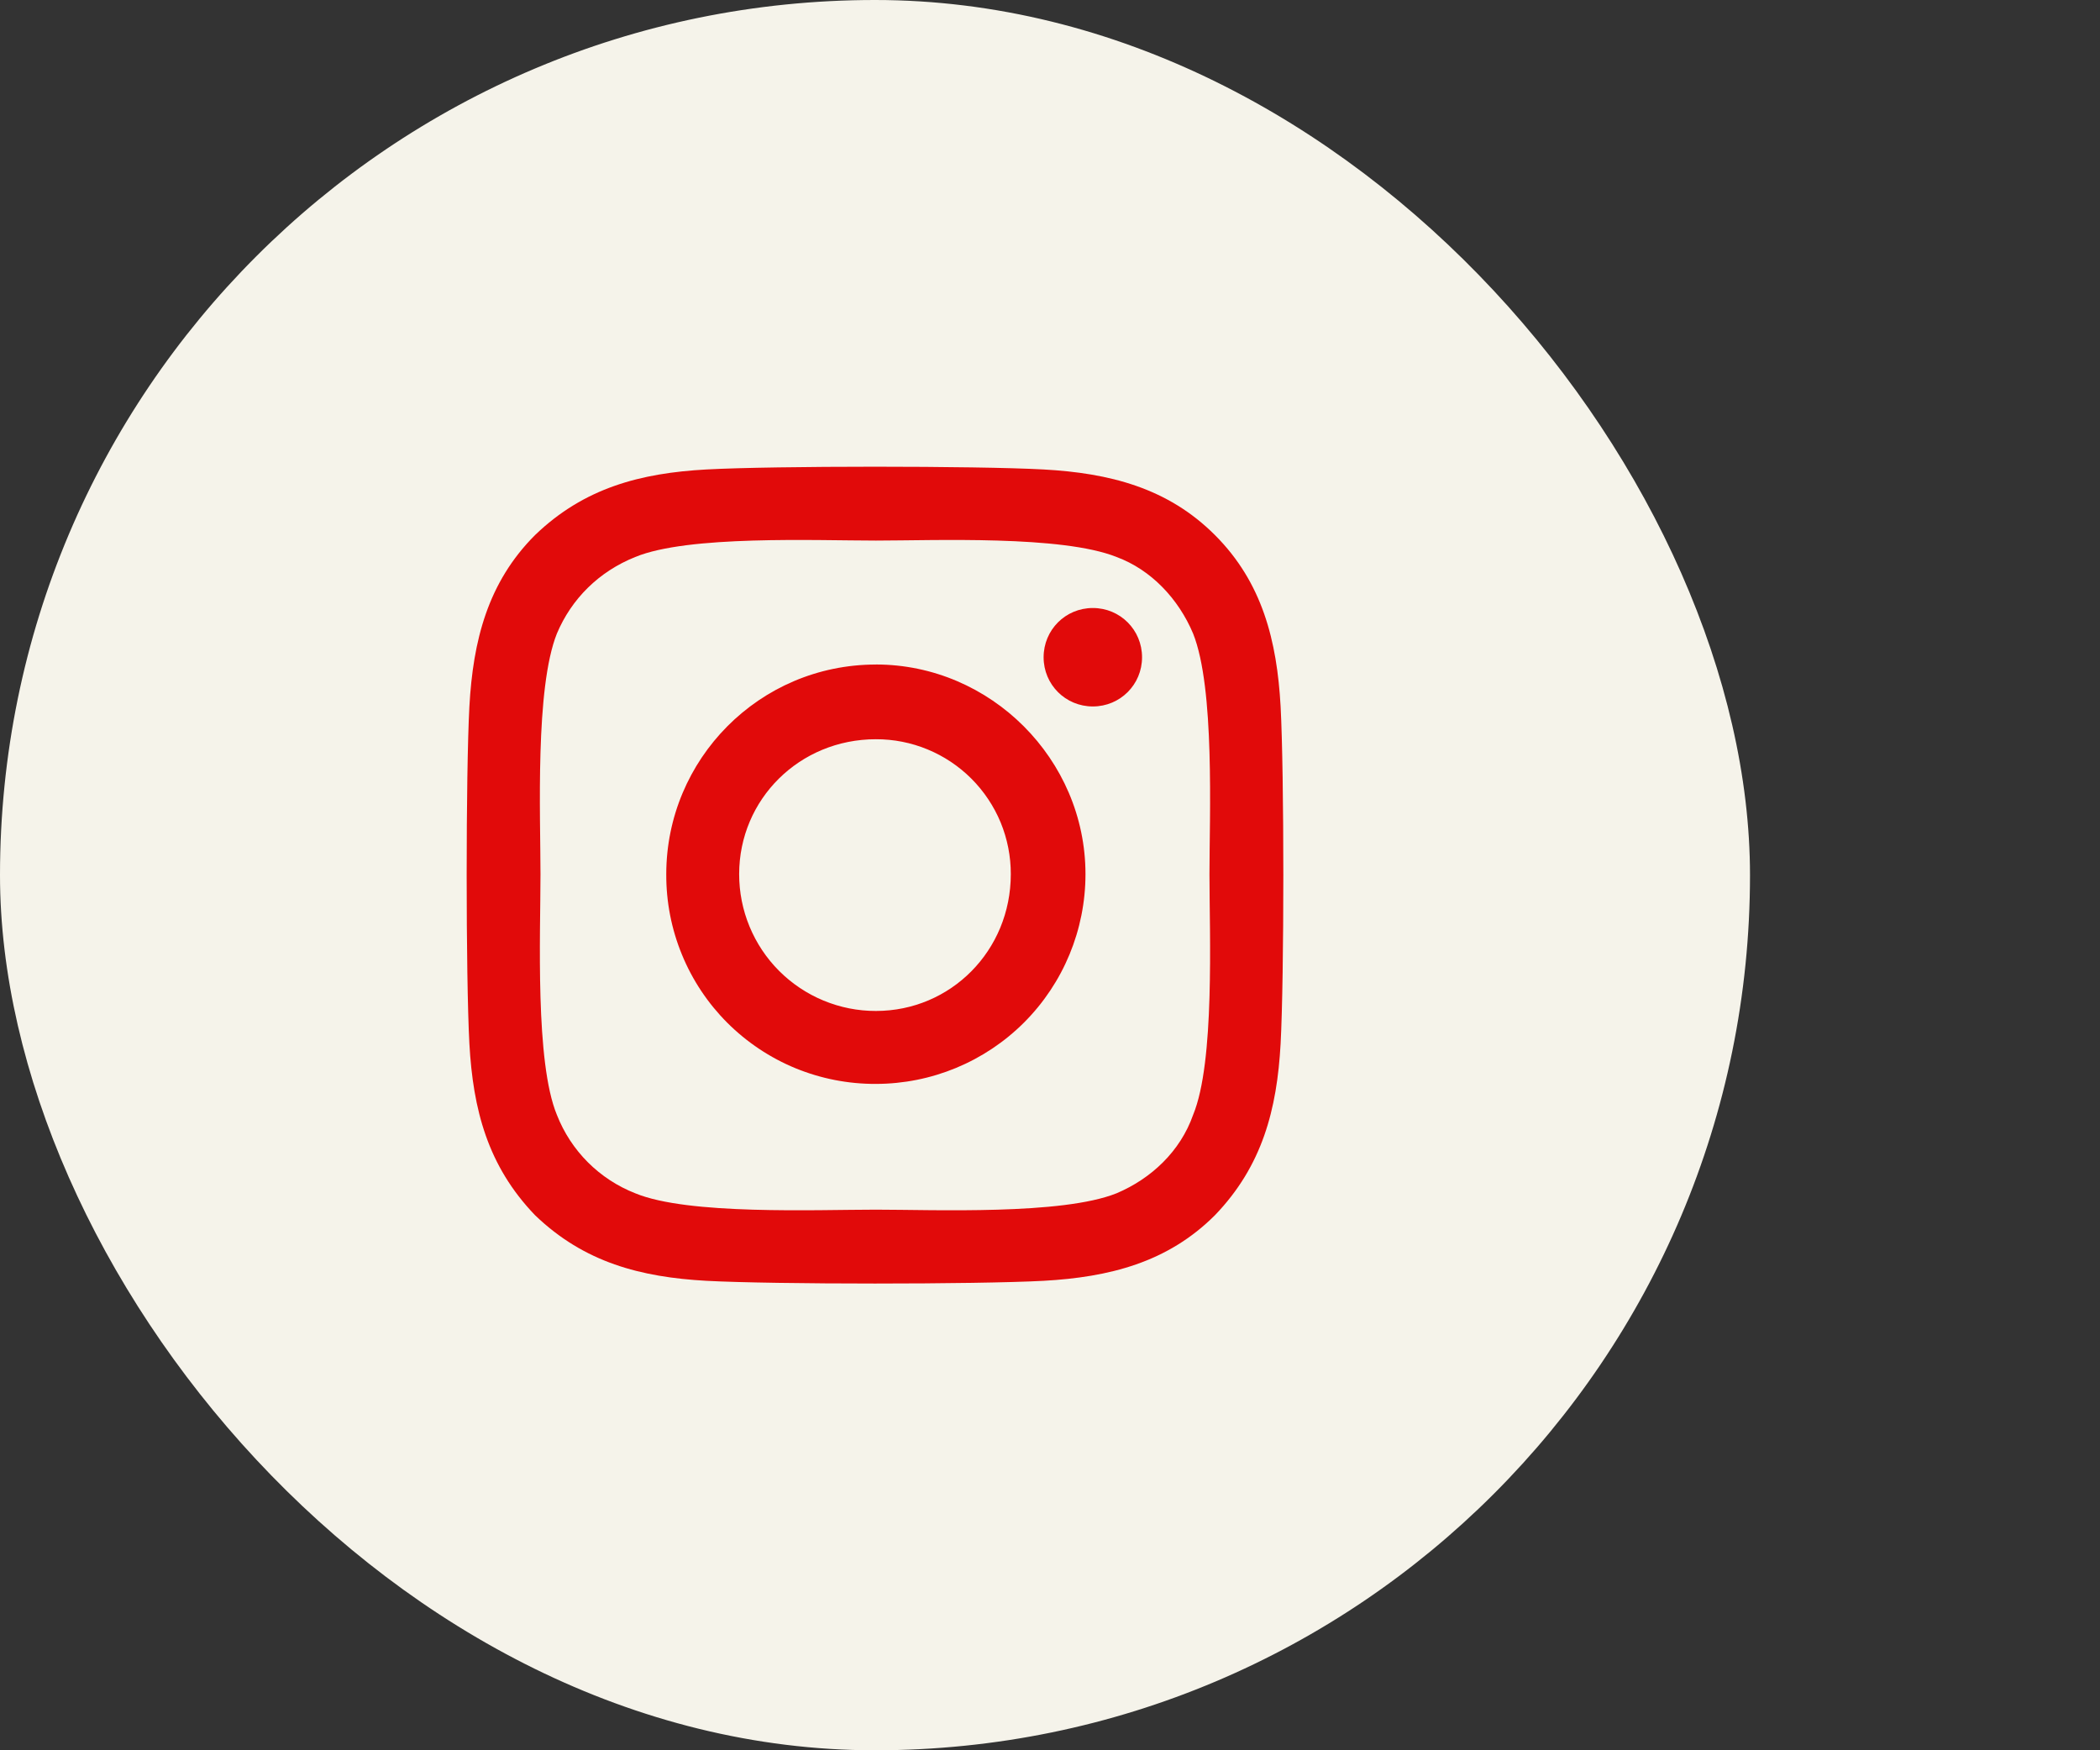
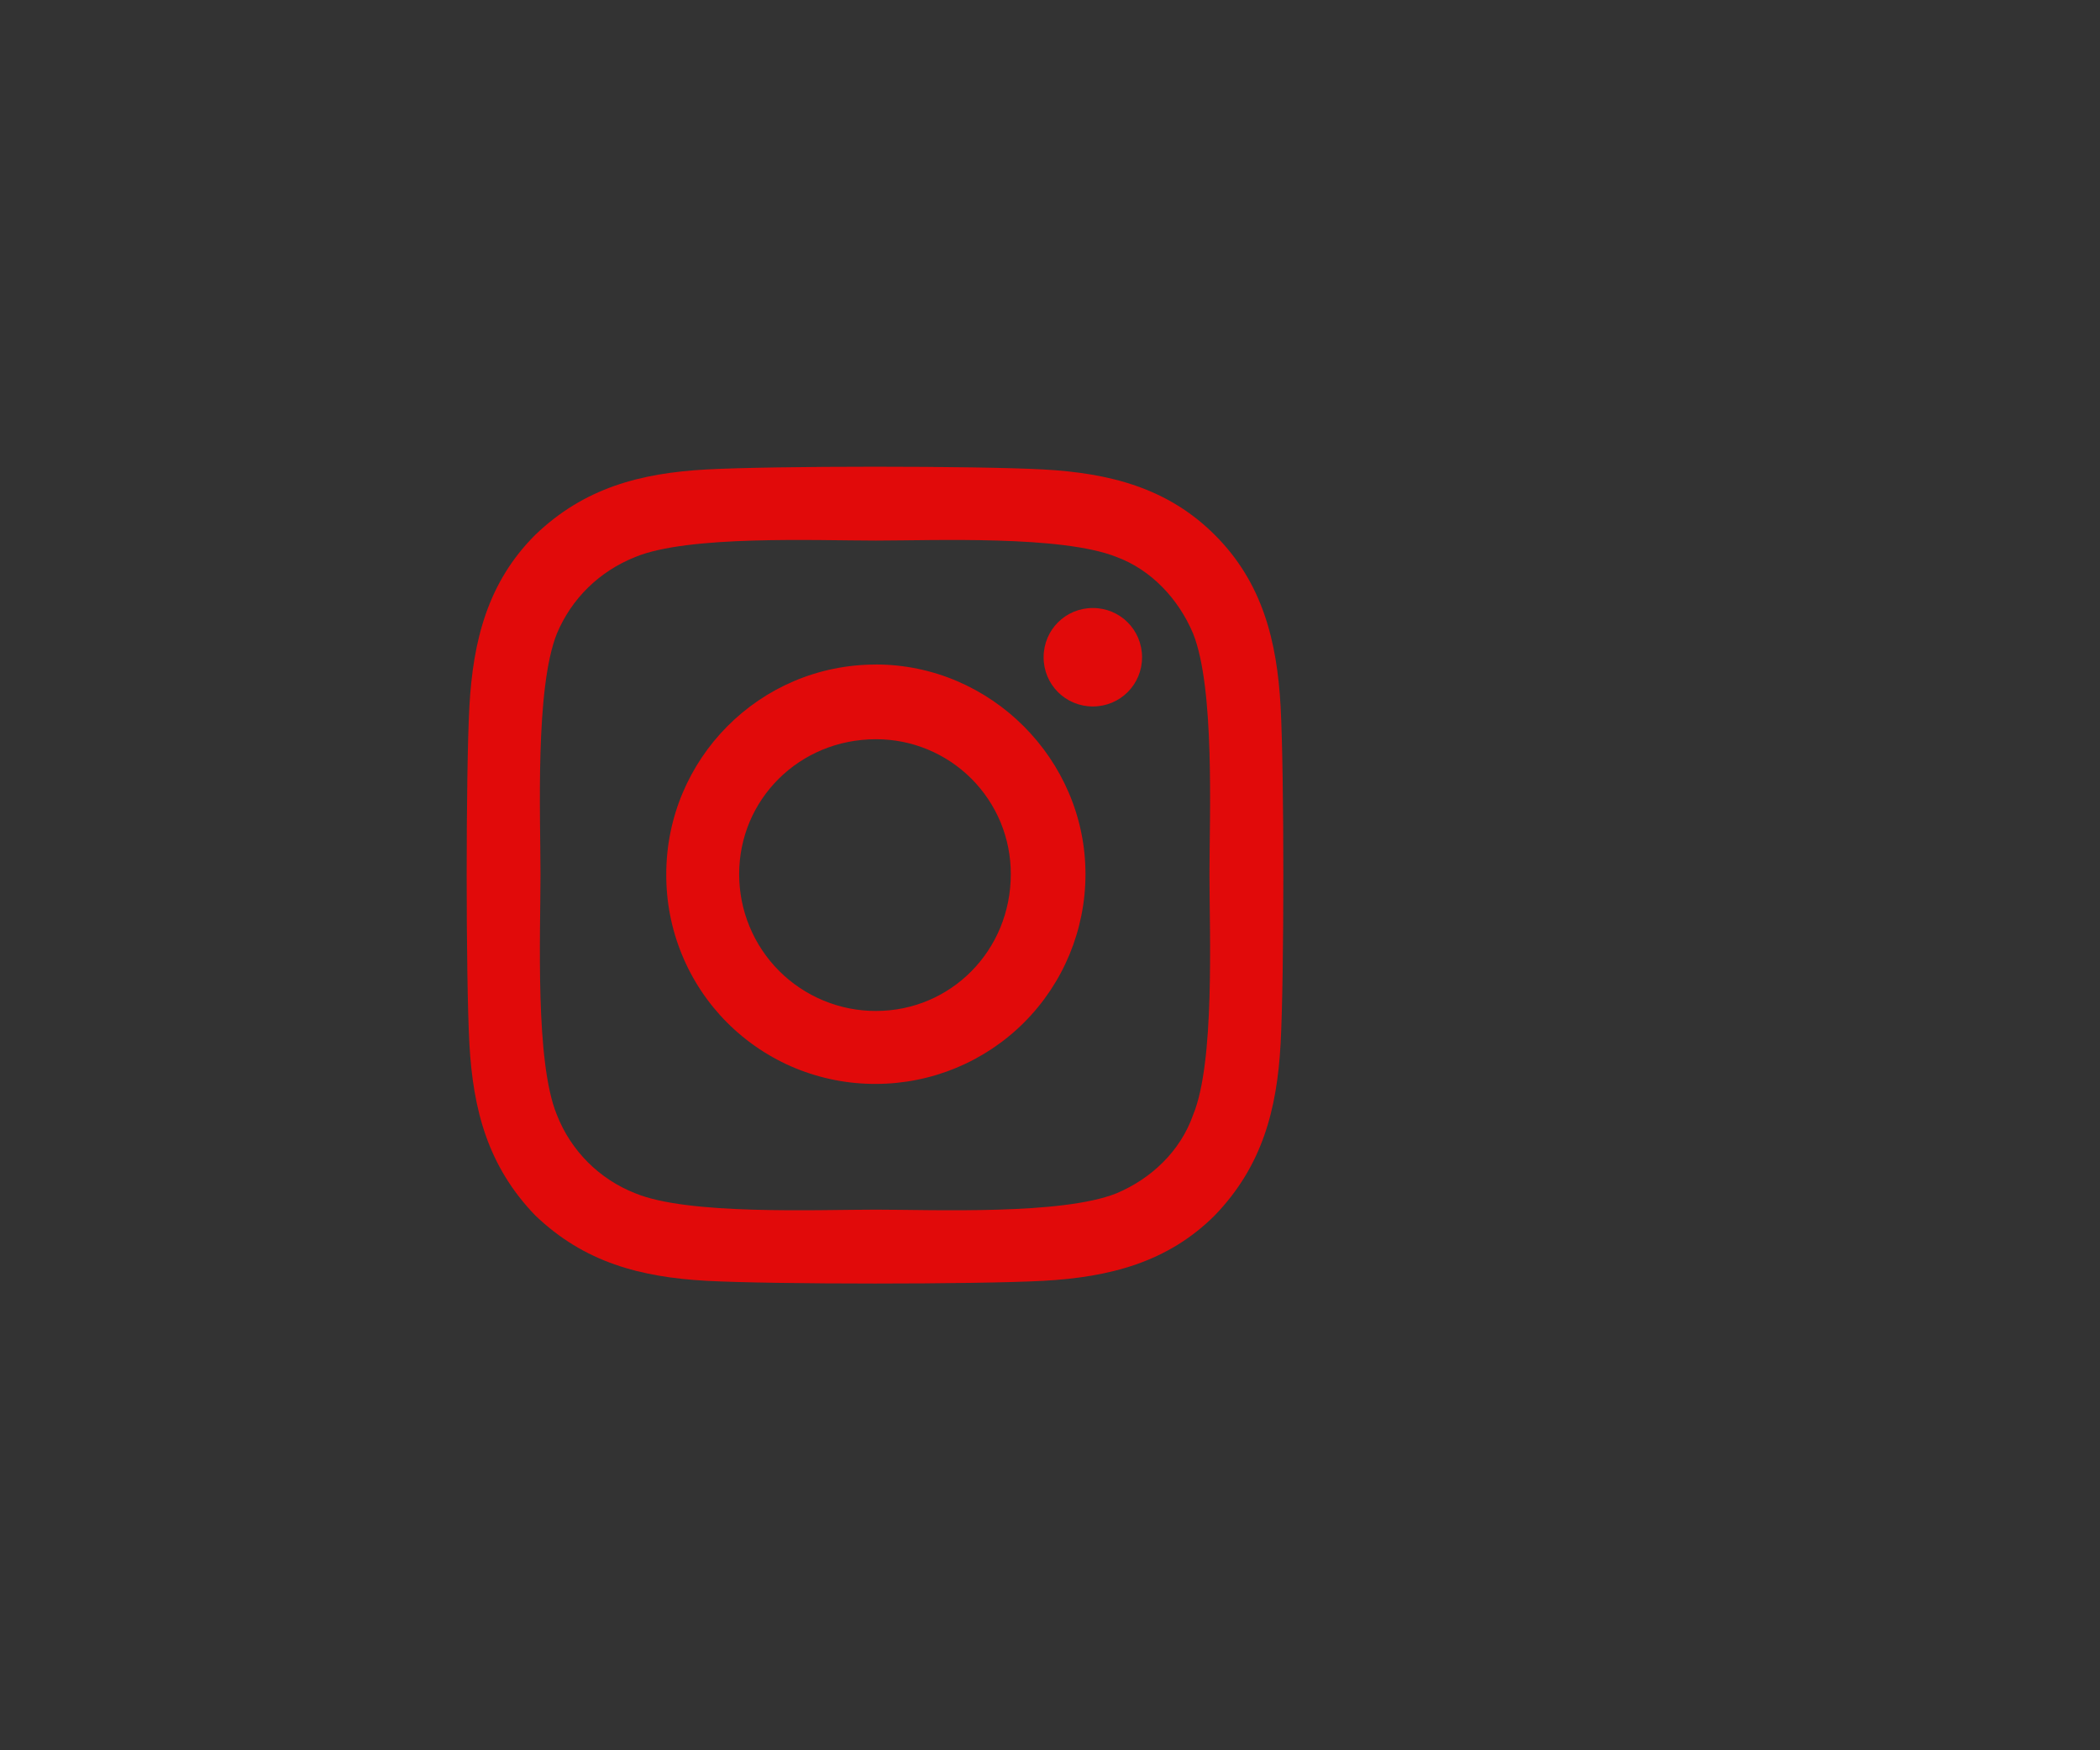
<svg xmlns="http://www.w3.org/2000/svg" width="48" height="40" viewBox="0 0 48 40" fill="none">
  <rect x="0" y="0" width="48" height="40" fill="#333333" stroke="none" />
  <g clip-path="url(#clip0_3204_32124)">
-     <rect width="40" height="40" fill="#F5F3EA" />
-     <path d="M20.021 15.187C17.354 15.187 15.229 17.354 15.229 19.979C15.226 20.609 15.347 21.233 15.587 21.816C15.826 22.399 16.179 22.929 16.625 23.375C17.071 23.82 17.6 24.173 18.183 24.413C18.766 24.652 19.391 24.774 20.021 24.771C21.292 24.77 22.51 24.265 23.409 23.366C24.307 22.467 24.811 21.248 24.811 19.977C24.811 17.353 22.644 15.186 20.02 15.186L20.021 15.187ZM20.021 23.104C19.61 23.105 19.204 23.024 18.824 22.867C18.445 22.71 18.1 22.48 17.809 22.189C17.519 21.899 17.289 21.554 17.132 21.174C16.975 20.795 16.895 20.388 16.895 19.977C16.895 18.27 18.271 16.894 20.021 16.894C20.426 16.893 20.828 16.972 21.202 17.127C21.577 17.282 21.917 17.509 22.203 17.795C22.49 18.082 22.717 18.422 22.872 18.796C23.026 19.171 23.105 19.572 23.104 19.977C23.104 21.727 21.729 23.104 20.021 23.104ZM26.104 15.021C26.104 14.395 25.604 13.895 24.979 13.895C24.354 13.895 23.854 14.395 23.854 15.021C23.854 15.645 24.354 16.145 24.979 16.145C25.604 16.145 26.104 15.645 26.104 15.021ZM29.271 16.145C29.188 14.645 28.854 13.312 27.771 12.229C26.688 11.145 25.354 10.812 23.854 10.729C22.312 10.645 17.688 10.645 16.145 10.729C14.646 10.812 13.354 11.145 12.229 12.229C11.146 13.312 10.812 14.645 10.729 16.145C10.646 17.687 10.646 22.312 10.729 23.854C10.812 25.354 11.146 26.645 12.229 27.771C13.354 28.854 14.646 29.187 16.145 29.271C17.688 29.354 22.312 29.354 23.854 29.271C25.354 29.187 26.688 28.854 27.771 27.771C28.854 26.645 29.188 25.354 29.271 23.854C29.354 22.312 29.354 17.687 29.271 16.145ZM27.271 25.479C26.979 26.312 26.312 26.937 25.521 27.271C24.271 27.771 21.354 27.645 20.021 27.645C18.645 27.645 15.729 27.771 14.521 27.271C14.115 27.112 13.746 26.871 13.437 26.562C13.129 26.254 12.888 25.885 12.729 25.479C12.229 24.271 12.354 21.354 12.354 19.979C12.354 18.645 12.229 15.729 12.729 14.479C13.062 13.687 13.688 13.062 14.521 12.729C15.729 12.229 18.645 12.354 20.021 12.354C21.354 12.354 24.271 12.229 25.521 12.729C26.312 13.021 26.938 13.687 27.271 14.479C27.771 15.729 27.645 18.645 27.645 19.979C27.645 21.354 27.771 24.271 27.271 25.479Z" fill="#E10A0A" />
+     <path d="M20.021 15.187C17.354 15.187 15.229 17.354 15.229 19.979C15.226 20.609 15.347 21.233 15.587 21.816C15.826 22.399 16.179 22.929 16.625 23.375C17.071 23.82 17.6 24.173 18.183 24.413C18.766 24.652 19.391 24.774 20.021 24.771C21.292 24.77 22.51 24.265 23.409 23.366C24.307 22.467 24.811 21.248 24.811 19.977C24.811 17.353 22.644 15.186 20.02 15.186L20.021 15.187ZM20.021 23.104C19.61 23.105 19.204 23.024 18.824 22.867C18.445 22.71 18.1 22.48 17.809 22.189C17.519 21.899 17.289 21.554 17.132 21.174C16.975 20.795 16.895 20.388 16.895 19.977C16.895 18.27 18.271 16.894 20.021 16.894C20.426 16.893 20.828 16.972 21.202 17.127C21.577 17.282 21.917 17.509 22.203 17.795C22.49 18.082 22.717 18.422 22.872 18.796C23.026 19.171 23.105 19.572 23.104 19.977C23.104 21.727 21.729 23.104 20.021 23.104ZM26.104 15.021C26.104 14.395 25.604 13.895 24.979 13.895C24.354 13.895 23.854 14.395 23.854 15.021C23.854 15.645 24.354 16.145 24.979 16.145C25.604 16.145 26.104 15.645 26.104 15.021M29.271 16.145C29.188 14.645 28.854 13.312 27.771 12.229C26.688 11.145 25.354 10.812 23.854 10.729C22.312 10.645 17.688 10.645 16.145 10.729C14.646 10.812 13.354 11.145 12.229 12.229C11.146 13.312 10.812 14.645 10.729 16.145C10.646 17.687 10.646 22.312 10.729 23.854C10.812 25.354 11.146 26.645 12.229 27.771C13.354 28.854 14.646 29.187 16.145 29.271C17.688 29.354 22.312 29.354 23.854 29.271C25.354 29.187 26.688 28.854 27.771 27.771C28.854 26.645 29.188 25.354 29.271 23.854C29.354 22.312 29.354 17.687 29.271 16.145ZM27.271 25.479C26.979 26.312 26.312 26.937 25.521 27.271C24.271 27.771 21.354 27.645 20.021 27.645C18.645 27.645 15.729 27.771 14.521 27.271C14.115 27.112 13.746 26.871 13.437 26.562C13.129 26.254 12.888 25.885 12.729 25.479C12.229 24.271 12.354 21.354 12.354 19.979C12.354 18.645 12.229 15.729 12.729 14.479C13.062 13.687 13.688 13.062 14.521 12.729C15.729 12.229 18.645 12.354 20.021 12.354C21.354 12.354 24.271 12.229 25.521 12.729C26.312 13.021 26.938 13.687 27.271 14.479C27.771 15.729 27.645 18.645 27.645 19.979C27.645 21.354 27.771 24.271 27.271 25.479Z" fill="#E10A0A" />
  </g>
  <defs>
    <clipPath id="clip0_3204_32124">
      <rect width="40" height="40" rx="20" fill="white" />
    </clipPath>
  </defs>
</svg>